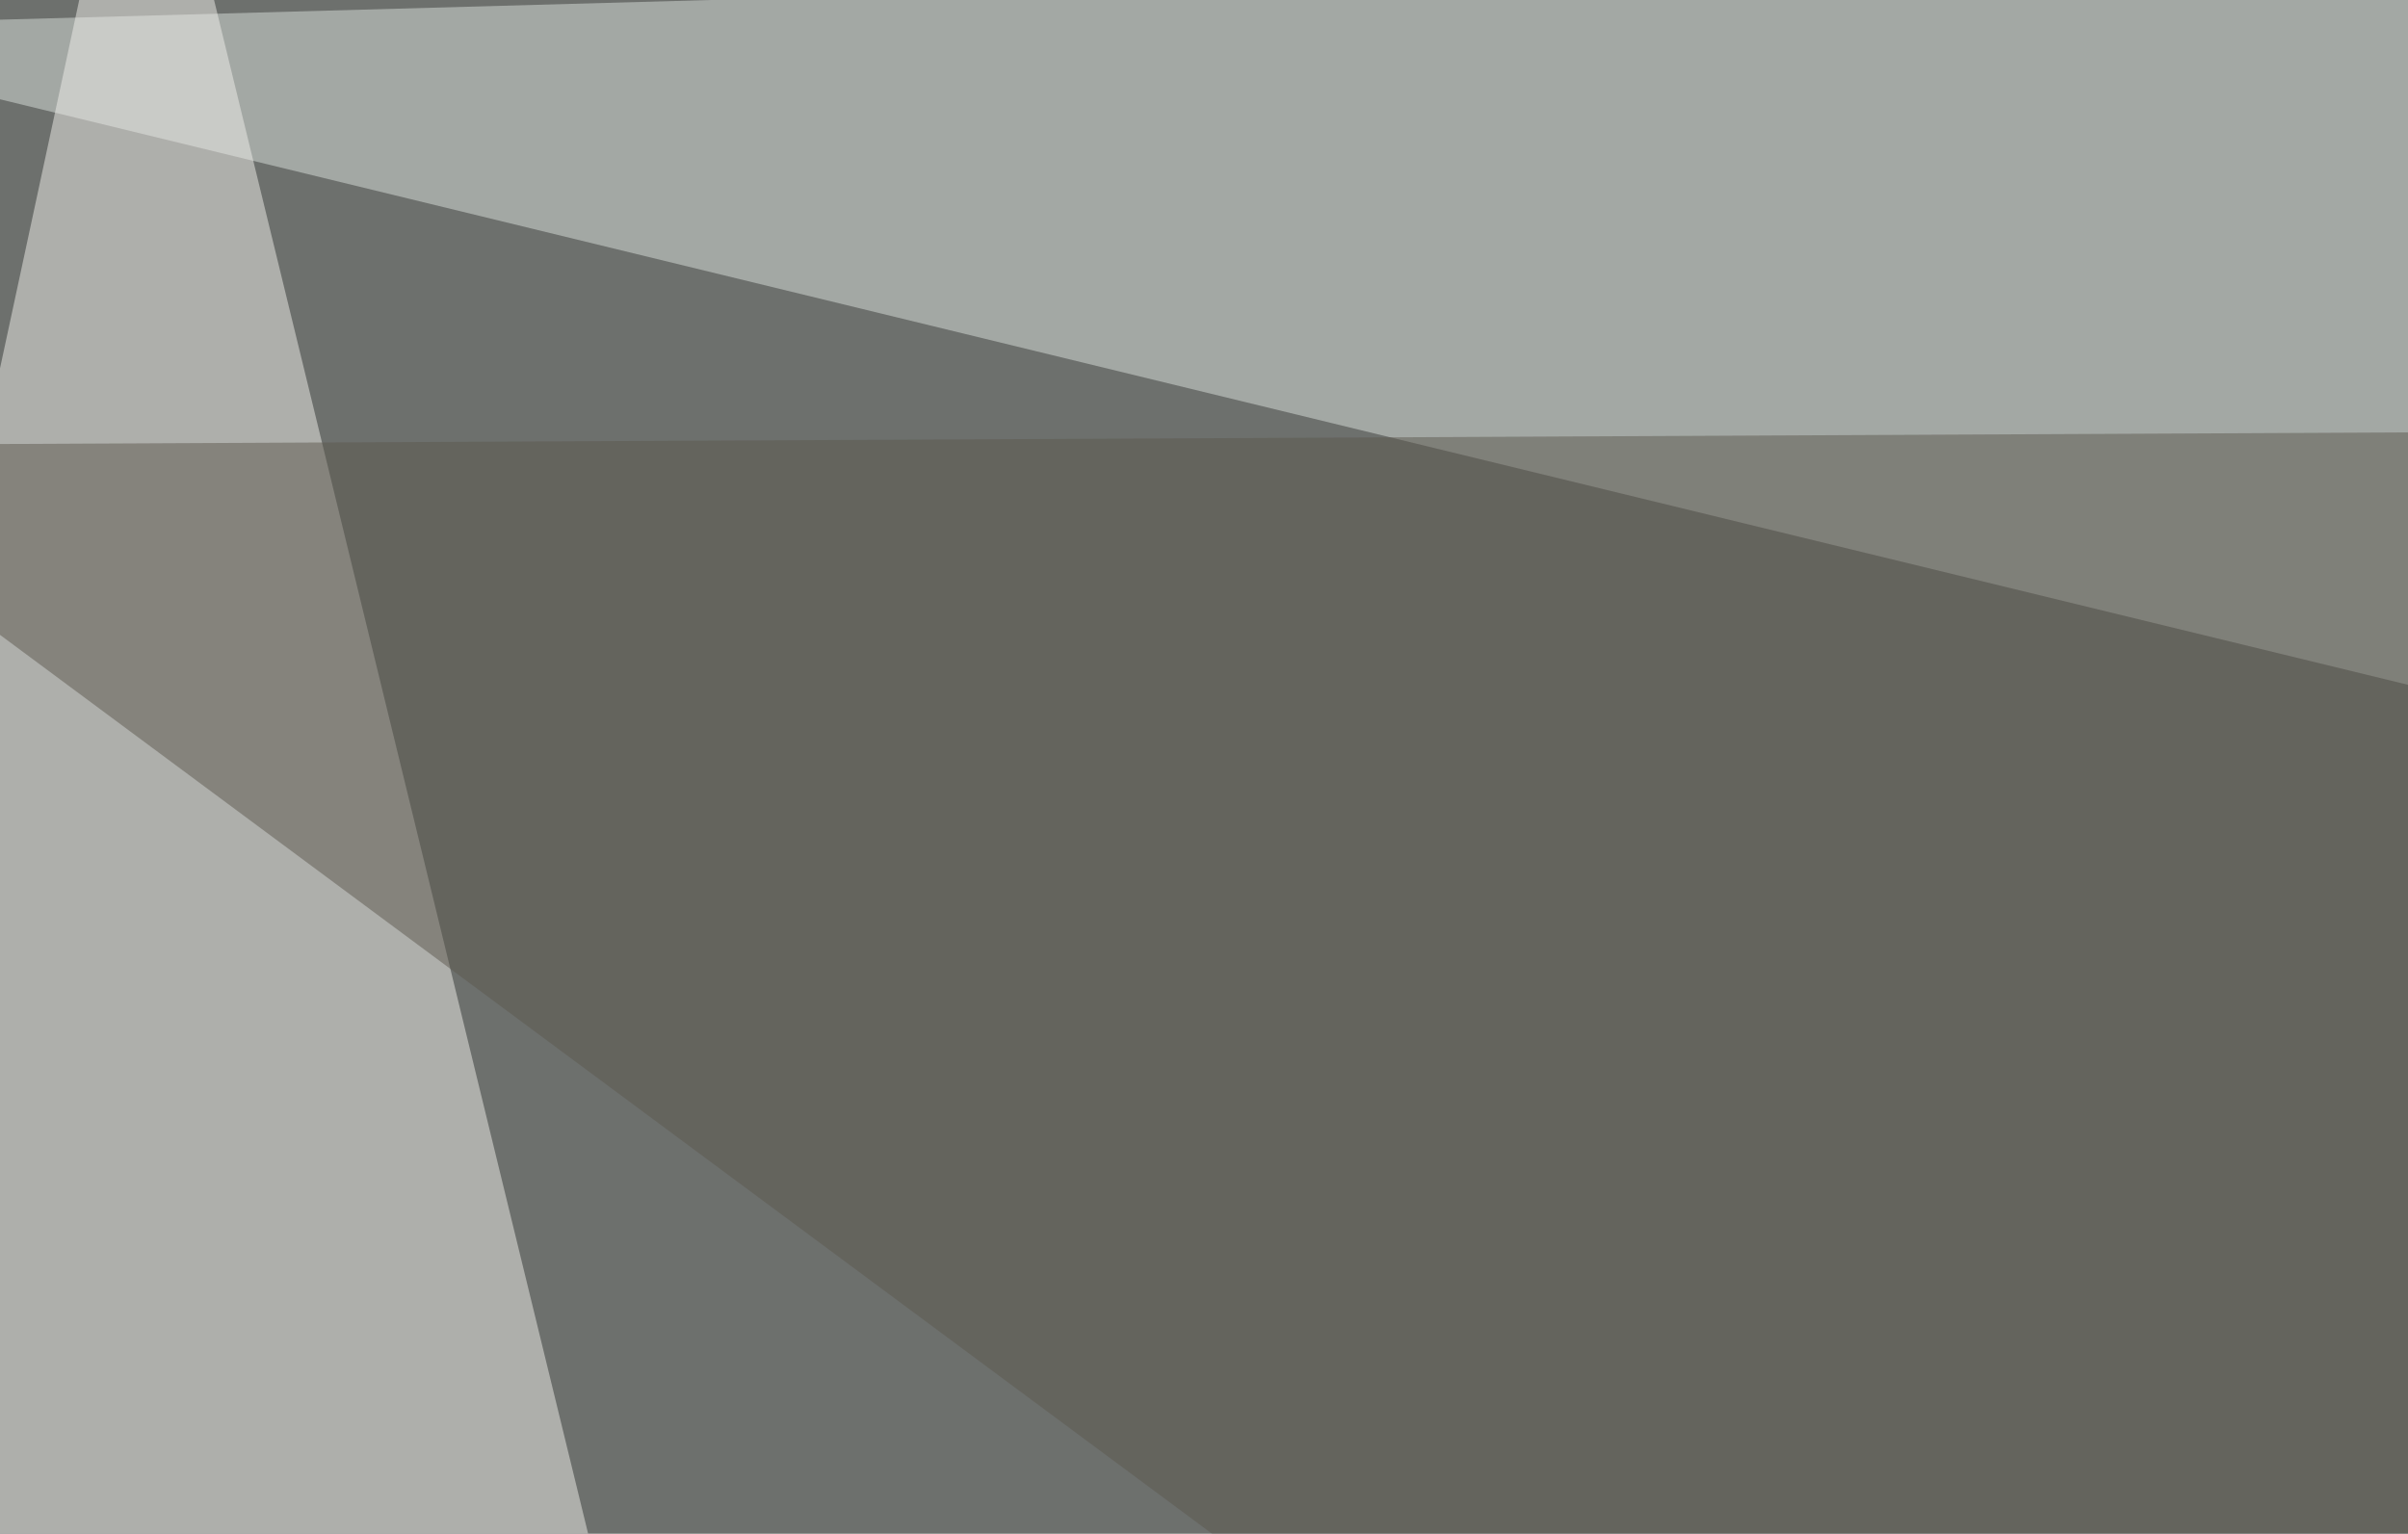
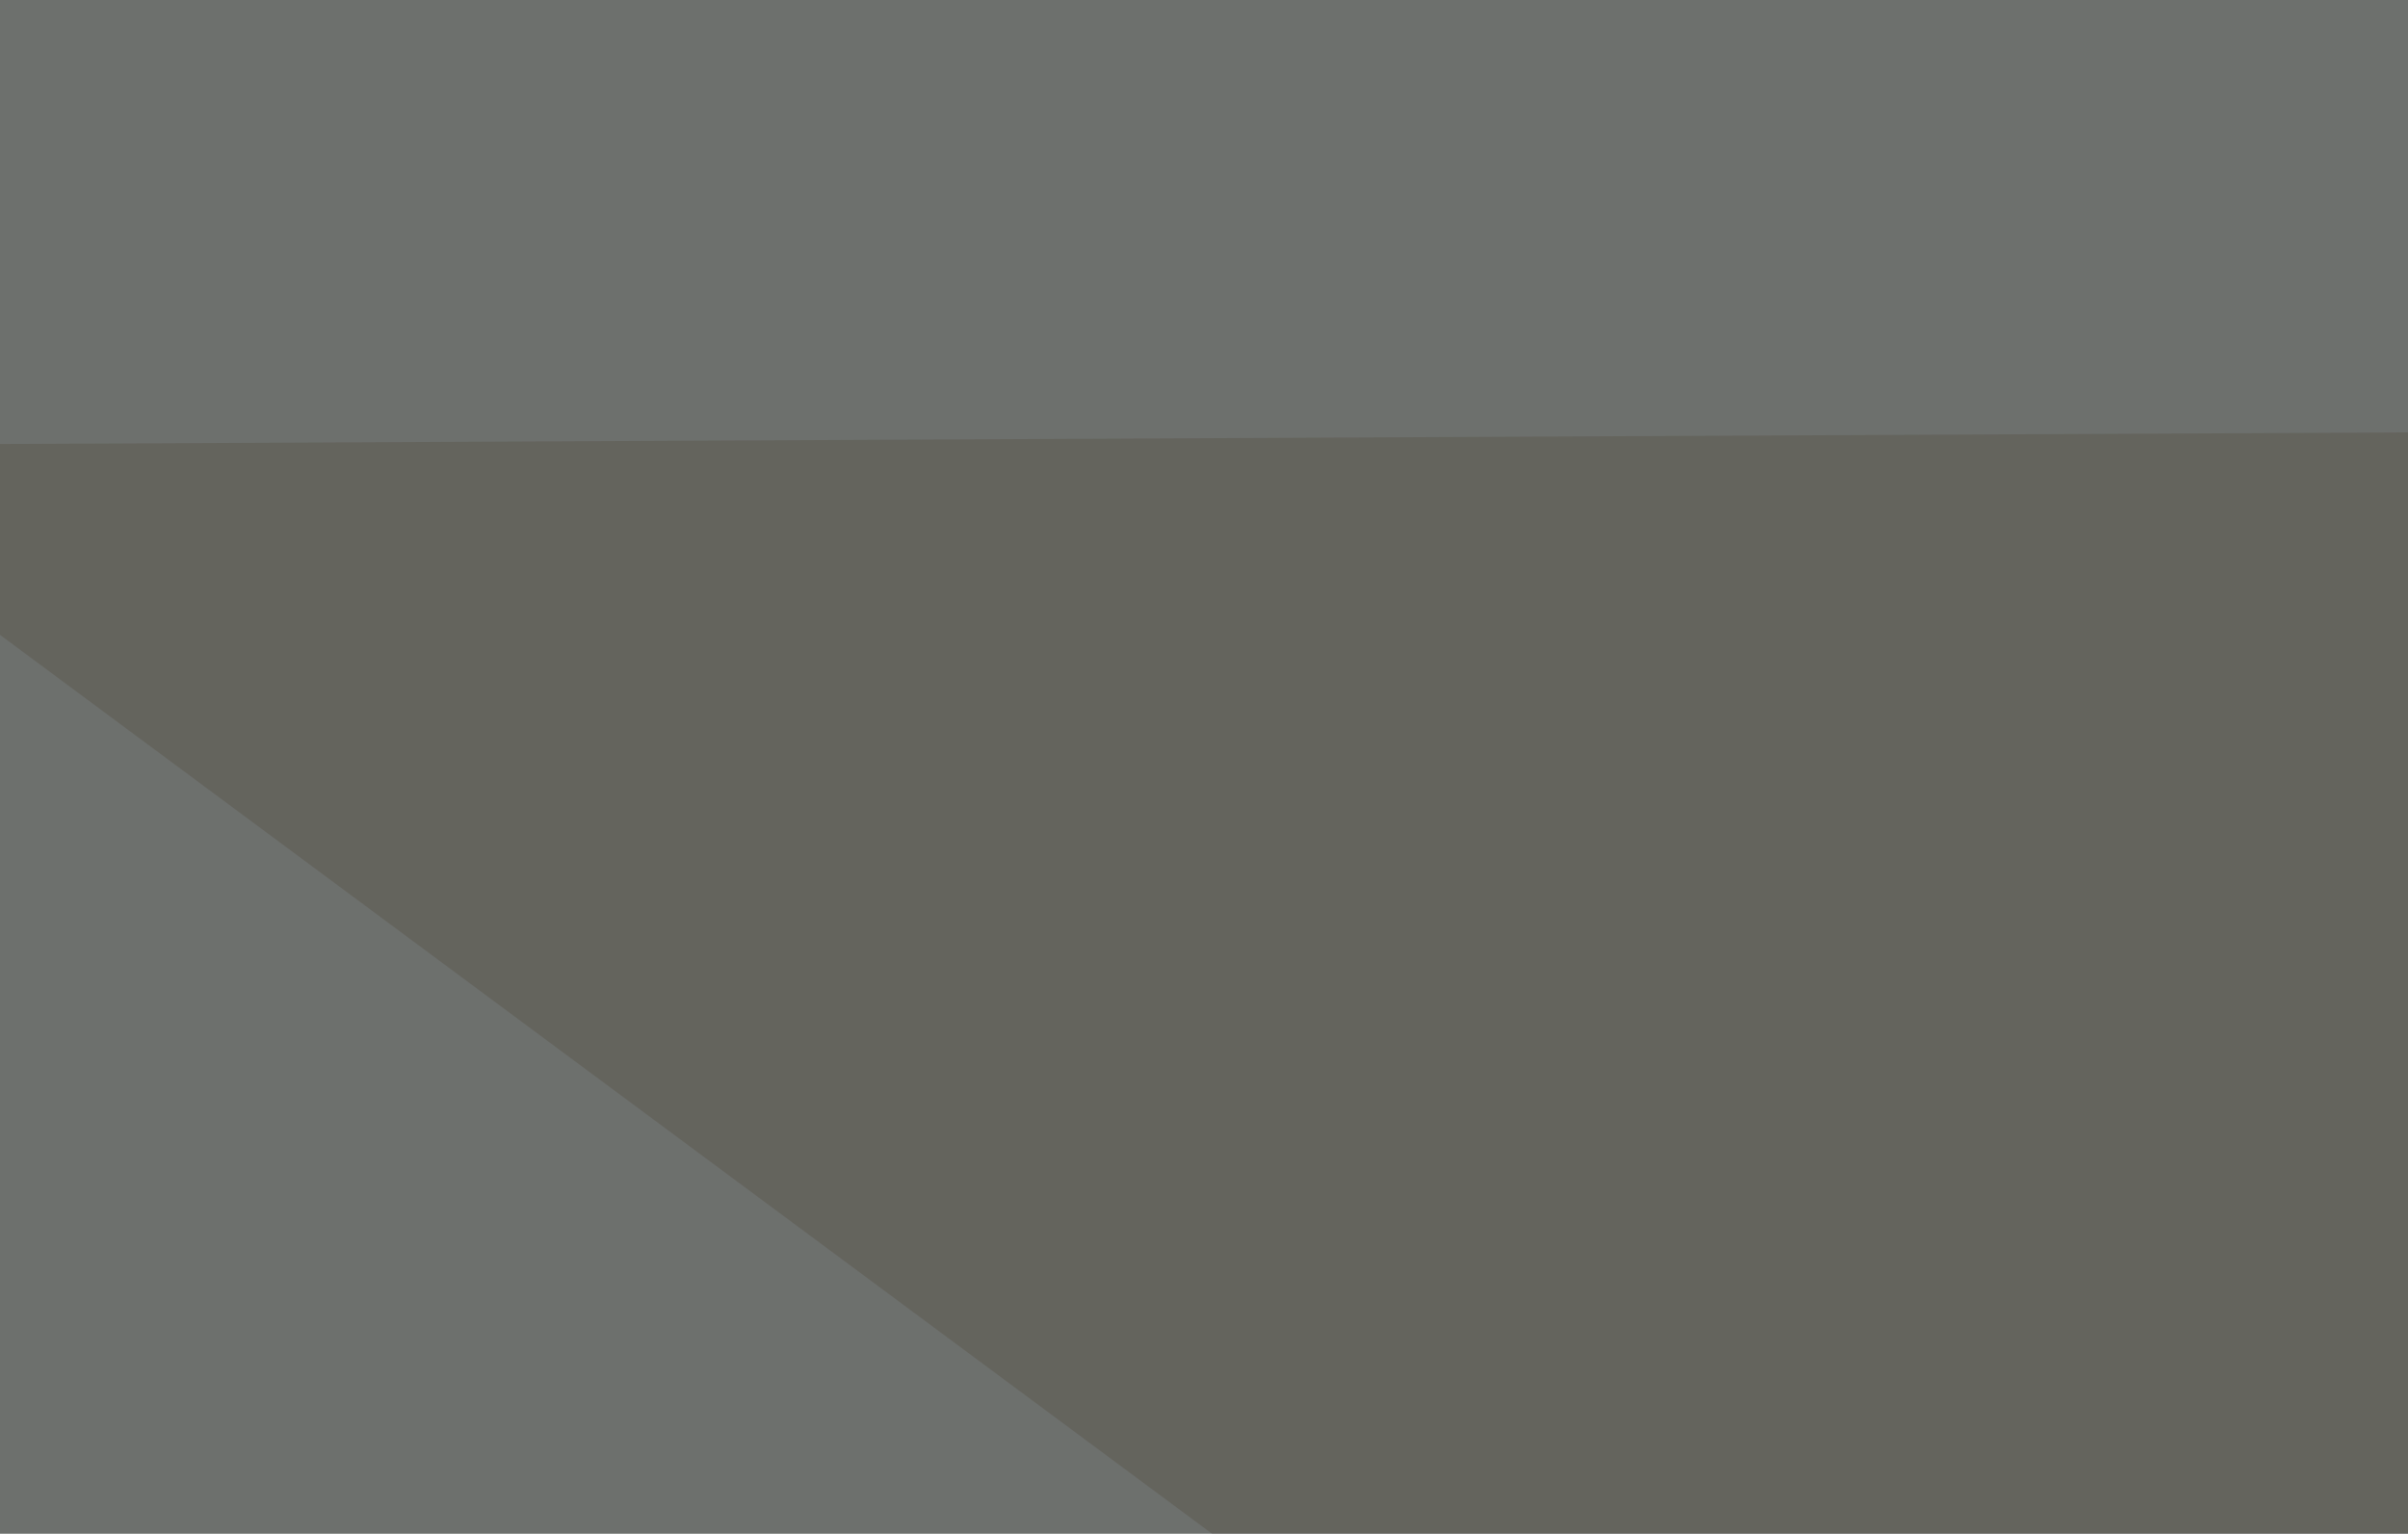
<svg xmlns="http://www.w3.org/2000/svg" width="372" height="237">
  <filter id="a">
    <feGaussianBlur stdDeviation="55" />
  </filter>
  <rect width="100%" height="100%" fill="#6d706d" />
  <g filter="url(#a)">
    <g fill-opacity=".5">
-       <path fill="#dbe0dc" d="M795.4-19L485 133.3-45.4 4.3z" />
-       <path fill="#030408" d="M710.4 168.5L332.5 306.2l463 143.5z" />
-       <path fill="#f0efea" d="M107 303.2l-152.4-35.1L22-45.4z" />
      <path fill="#5d584f" d="M572.8 523L540.5 66l-580 2.8z" />
    </g>
  </g>
</svg>